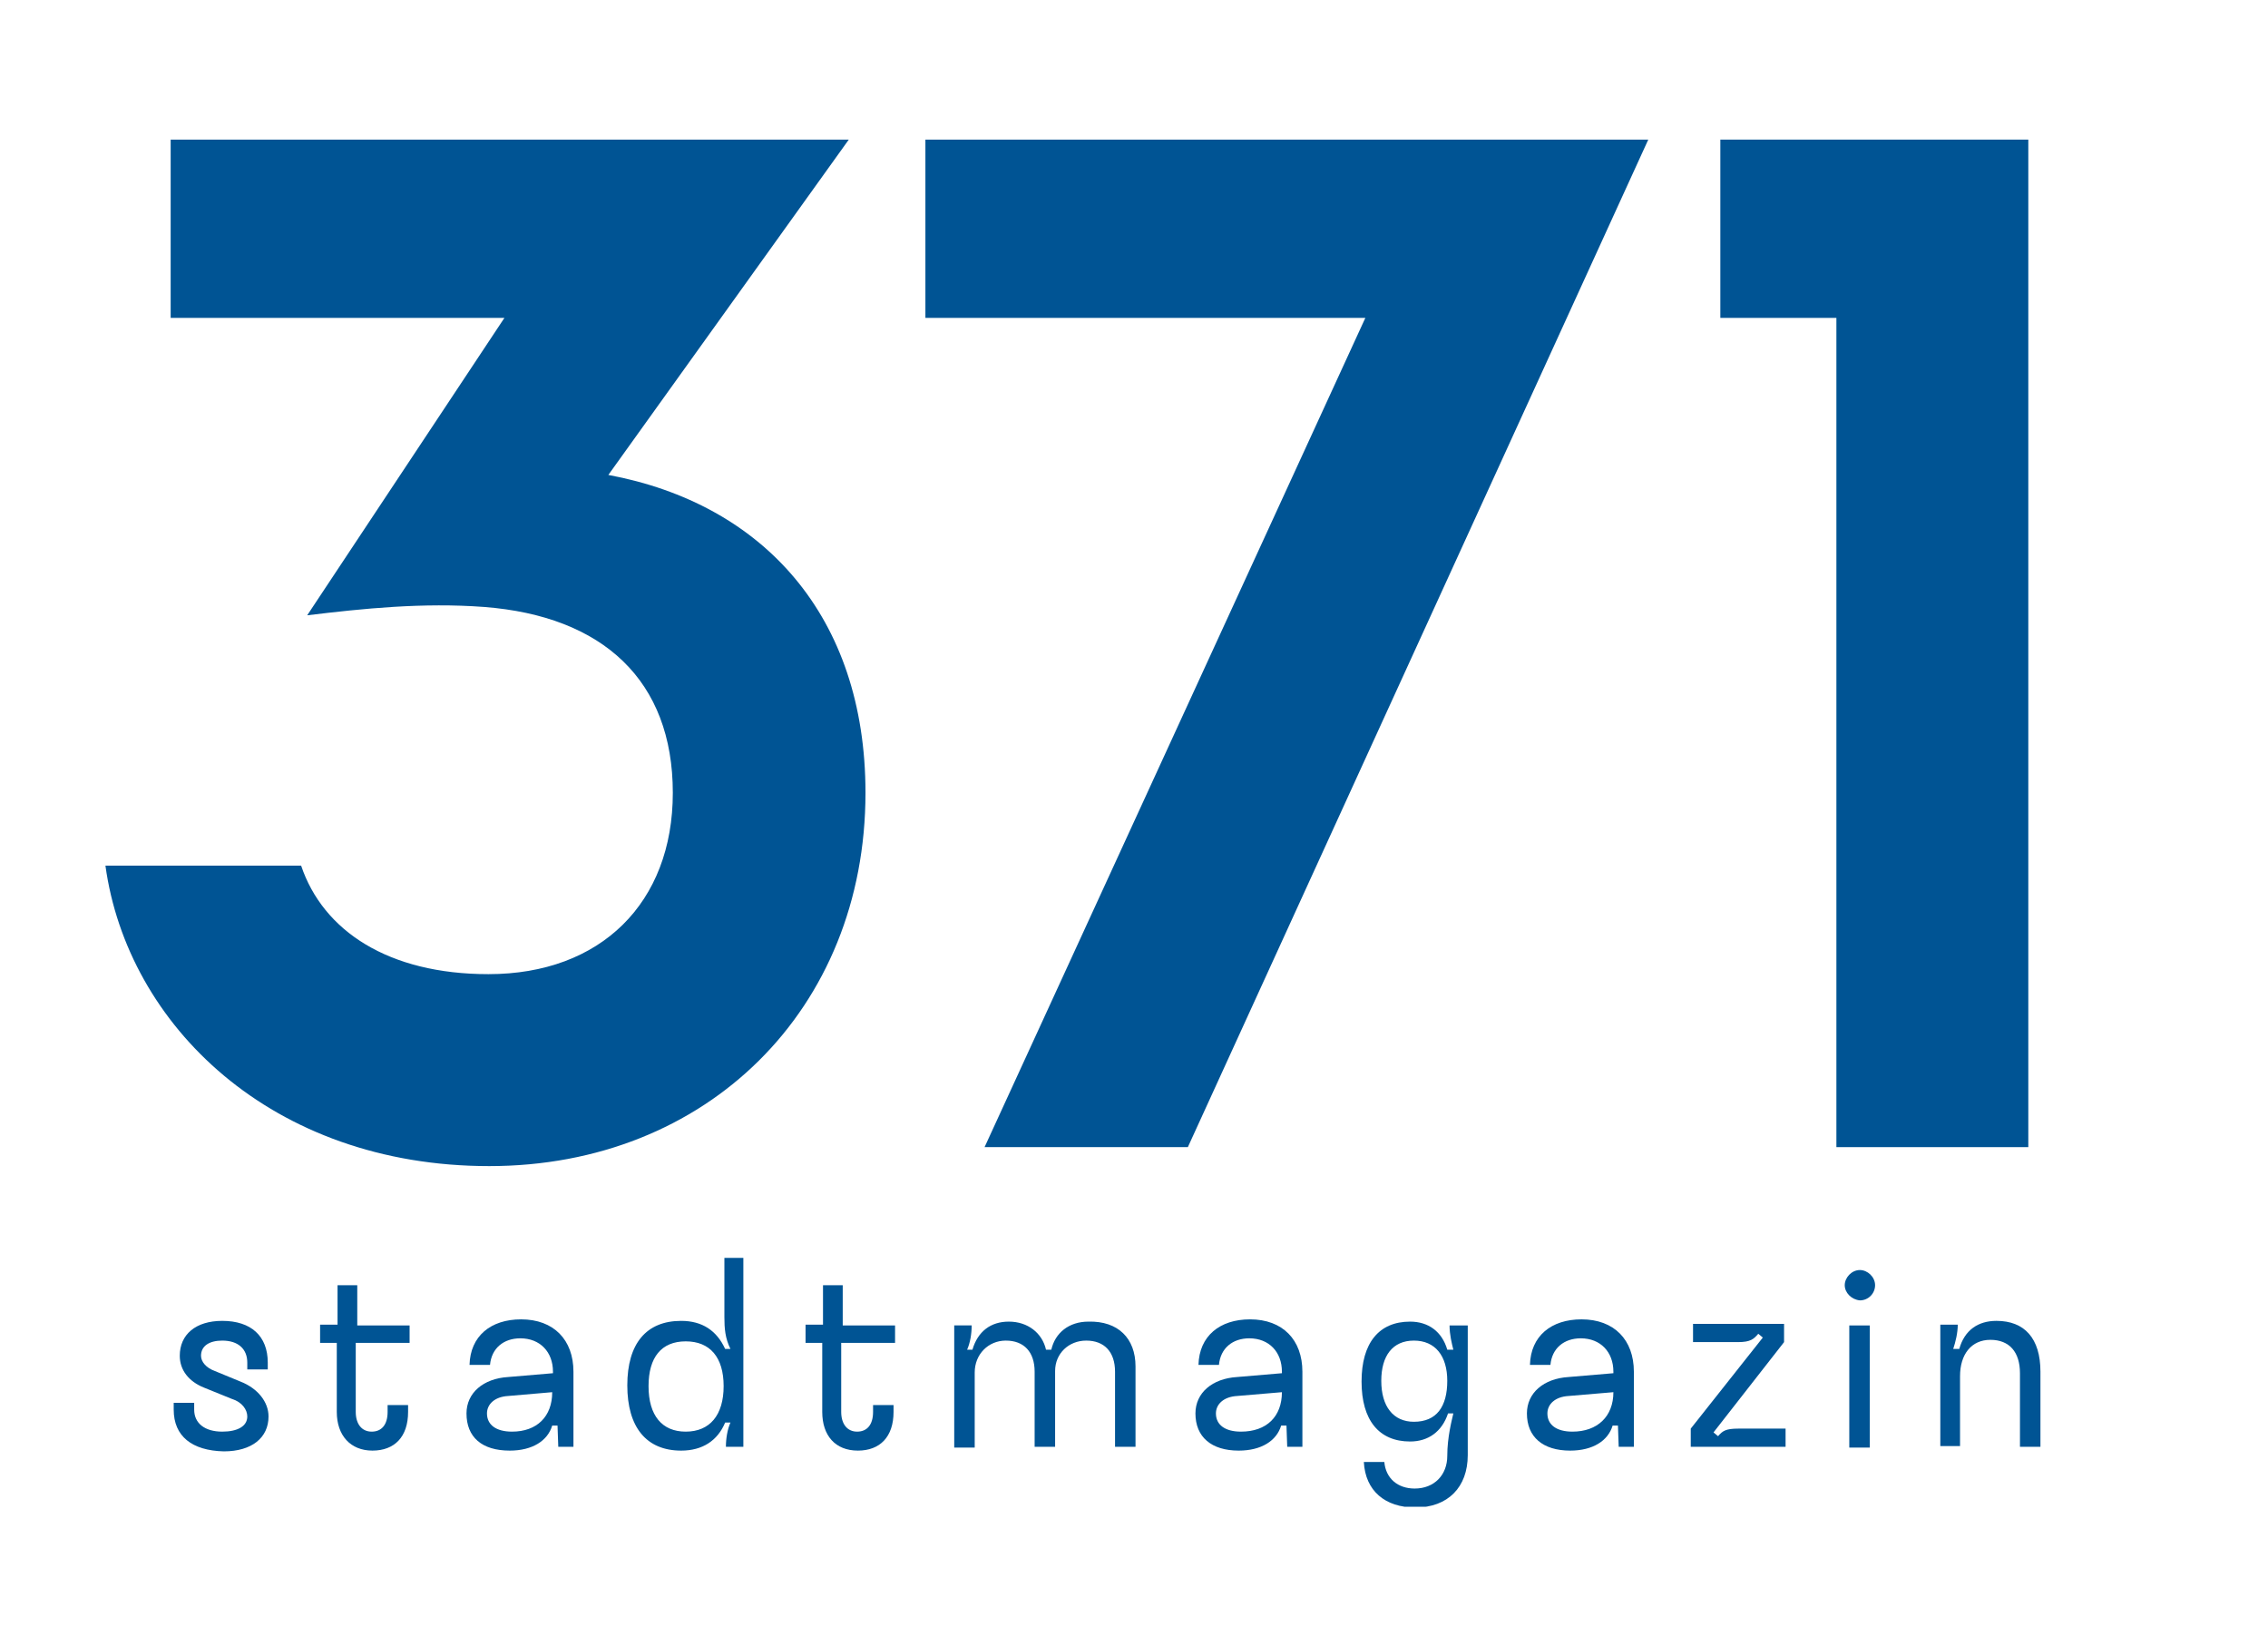
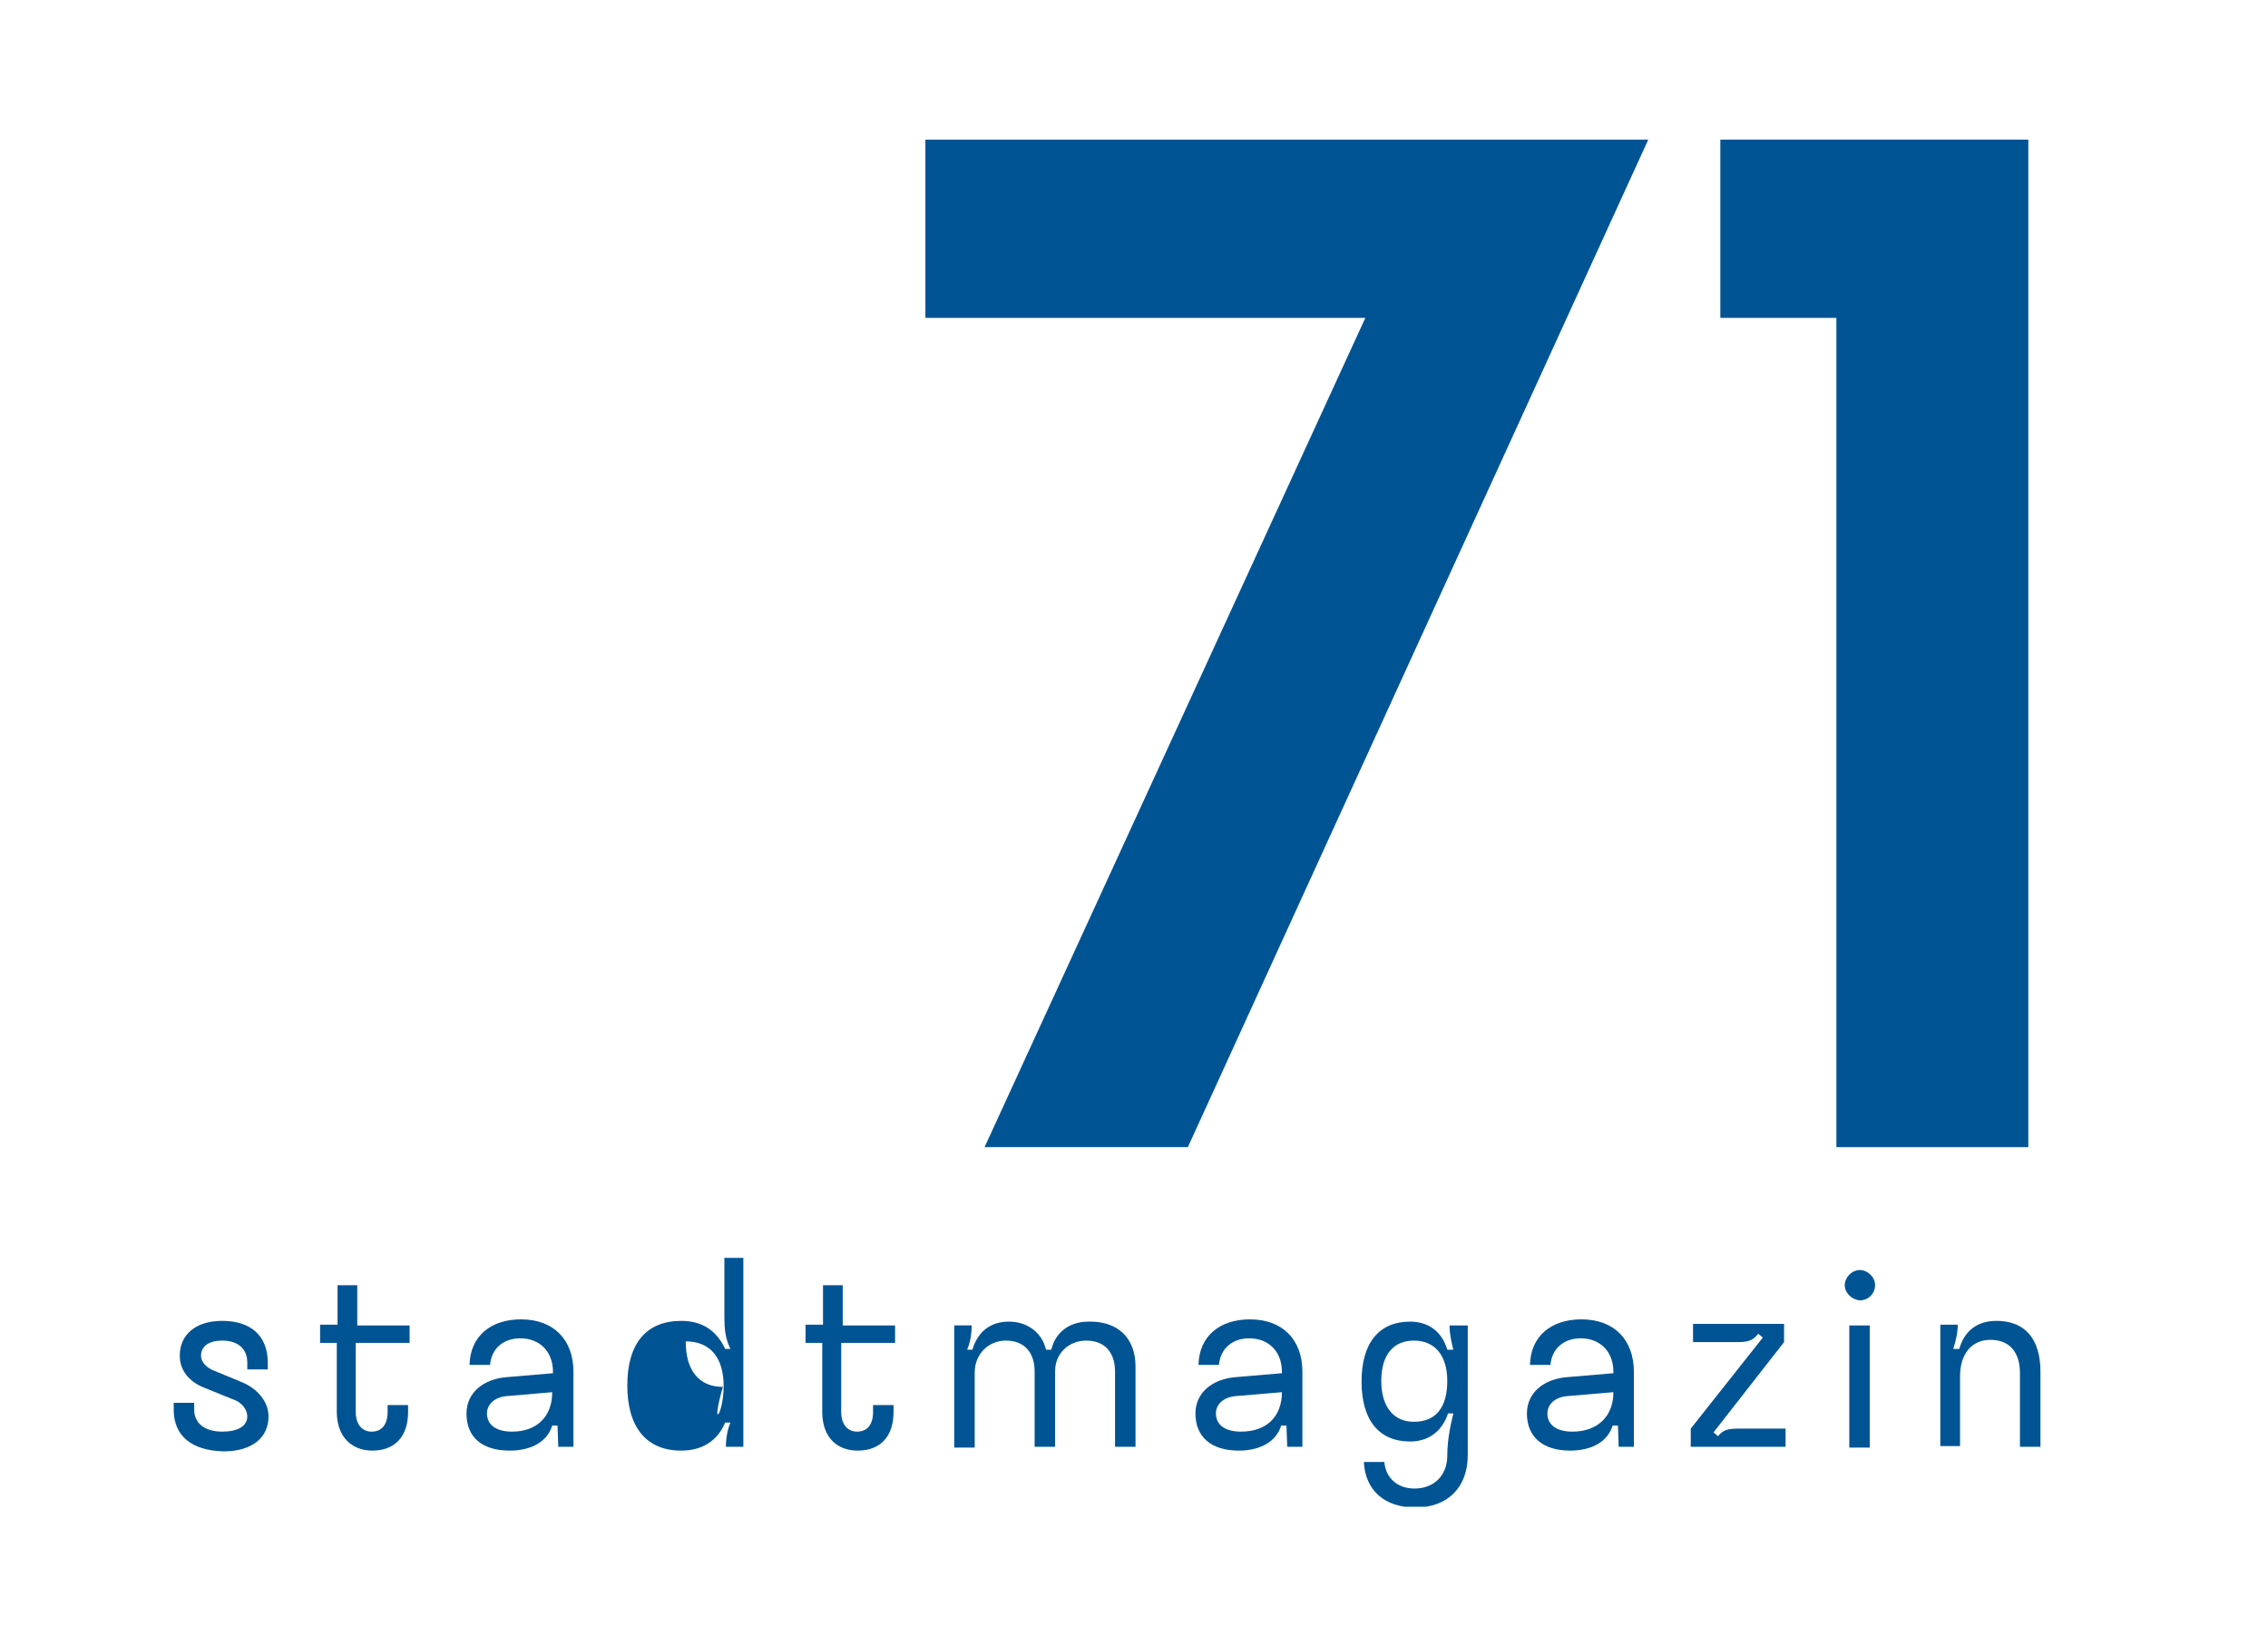
<svg xmlns="http://www.w3.org/2000/svg" xmlns:xlink="http://www.w3.org/1999/xlink" version="1.1" id="Ebene_1" x="0px" y="0px" viewBox="0 0 299 217" style="enable-background:new 0 0 299 217;" xml:space="preserve">
  <style type="text/css">
	.st0{fill:#005494;}
	.st1{fill:none;}
	.st2{clip-path:url(#SVGID_2_);fill:#005494;}
	.st3{clip-path:url(#SVGID_4_);fill:#005494;}
	.st4{clip-path:url(#SVGID_6_);fill:#005494;}
	.st5{clip-path:url(#SVGID_8_);fill:#005494;}
	.st6{clip-path:url(#SVGID_10_);fill:#005494;}
	.st7{clip-path:url(#SVGID_12_);fill:#005494;}
	.st8{clip-path:url(#SVGID_14_);fill:#005494;}
	.st9{clip-path:url(#SVGID_16_);fill:#005494;}
	.st10{clip-path:url(#SVGID_18_);fill:#005494;}
	.st11{clip-path:url(#SVGID_20_);fill:#005494;}
	.st12{clip-path:url(#SVGID_22_);fill:#005494;}
	.st13{clip-path:url(#SVGID_24_);fill:#005494;}
</style>
  <g>
    <g>
-       <path class="st0" d="M64.5,153.7c-28.7,0-47.7-18.6-50.6-39.6h25.8c2.9,8.6,11.5,14.3,24.7,14.3c14.8,0,24.3-9.4,24.3-23.9    c0-14.8-9.2-23.3-24.9-24.5c-8-0.6-15.9,0.2-23.3,1.1l26-39.2h-44V18.4h89.4L80.2,62.6c20.4,3.8,33.9,18.6,33.9,41.9    C114.1,133,93.2,153.7,64.5,153.7" />
      <rect x="13.9" y="18.4" class="st1" width="255.1" height="180.3" />
    </g>
    <polygon class="st0" points="122,18.4 122,41.9 180,41.9 129.8,151.2 156.6,151.2 217.3,18.4  " />
    <polygon class="st0" points="226.8,18.4 226.8,41.9 242.1,41.9 242.1,151.2 267.4,151.2 267.4,18.4  " />
    <g>
      <g>
        <defs>
          <polyline id="SVGID_1_" points="269.1,18.4 13.9,18.4 13.9,198.6 269.1,198.6     " />
        </defs>
        <clipPath id="SVGID_2_">
          <use xlink:href="#SVGID_1_" style="overflow:visible;" />
        </clipPath>
        <path class="st2" d="M22.9,185.8v-0.9h2.7v0.9c0,1.8,1.4,2.9,3.7,2.9c2,0,3.3-0.7,3.3-2c0-0.9-0.7-1.9-2-2.3l-3.7-1.5     c-2-0.8-3.2-2.3-3.2-4.2c0-2.8,2.1-4.6,5.6-4.6c3.8,0,6,2,6,5.5v0.9h-2.7v-0.9c0-1.8-1.2-2.9-3.3-2.9c-1.7,0-2.8,0.7-2.8,2     c0,0.8,0.7,1.6,1.8,2l3.4,1.4c2.3,0.9,3.7,2.7,3.7,4.6c0,2.8-2.2,4.6-5.9,4.6C25.3,191.2,22.9,189.3,22.9,185.8" />
      </g>
      <g>
        <defs>
          <polyline id="SVGID_3_" points="269.1,18.4 13.9,18.4 13.9,198.6 269.1,198.6     " />
        </defs>
        <clipPath id="SVGID_4_">
          <use xlink:href="#SVGID_3_" style="overflow:visible;" />
        </clipPath>
        <path class="st3" d="M53.8,177h-6.9v9.1c0,1.6,0.8,2.6,2.1,2.6c1.3,0,2.1-0.9,2.1-2.6v-0.9h2.7v0.9c0,3.3-1.8,5.1-4.7,5.1     s-4.7-2-4.7-5.1V177h-2.2v-2.4h2.3v-5.2h2.6v5.3H54v2.3H53.8z" />
      </g>
      <g>
        <defs>
          <polyline id="SVGID_5_" points="269.1,18.4 13.9,18.4 13.9,198.6 269.1,198.6     " />
        </defs>
        <clipPath id="SVGID_6_">
          <use xlink:href="#SVGID_5_" style="overflow:visible;" />
        </clipPath>
        <path class="st4" d="M72.8,183.5L72.8,183.5L67,184c-1.8,0.1-2.8,1.1-2.8,2.3c0,1.5,1.2,2.4,3.3,2.4     C70.8,188.7,72.8,186.7,72.8,183.5 M61.5,186.3c0-2.7,2.2-4.6,5.5-4.8l5.9-0.5v-0.2c0-2.6-1.7-4.4-4.3-4.4c-2.2,0-3.8,1.3-4,3.5     h-2.7c0.1-3.8,2.8-6,6.8-6c4.3,0,6.9,2.7,6.9,6.9v9.9h-2l-0.1-2.8h-0.7c-0.6,2-2.6,3.3-5.6,3.3C63.5,191.2,61.5,189.4,61.5,186.3     " />
      </g>
      <g>
        <defs>
          <polyline id="SVGID_7_" points="269.1,18.4 13.9,18.4 13.9,198.6 269.1,198.6     " />
        </defs>
        <clipPath id="SVGID_8_">
          <use xlink:href="#SVGID_7_" style="overflow:visible;" />
        </clipPath>
-         <path class="st5" d="M95.4,182.7c0-3.8-1.8-5.9-5-5.9c-3.2,0-4.9,2.1-4.9,5.9c0,3.9,1.8,6,4.9,6     C93.6,188.7,95.4,186.5,95.4,182.7 M95.4,165.8H98v24.9h-2.3c0-1.1,0.2-2.3,0.6-3.2h-0.7c-1,2.4-3,3.7-5.8,3.7     c-4.6,0-7.1-3.1-7.1-8.6c0-5.5,2.5-8.5,7.1-8.5c2.8,0,4.7,1.3,5.8,3.7h0.7c-0.7-1.4-0.8-2.7-0.8-4.2V165.8z" />
+         <path class="st5" d="M95.4,182.7c0-3.8-1.8-5.9-5-5.9c0,3.9,1.8,6,4.9,6     C93.6,188.7,95.4,186.5,95.4,182.7 M95.4,165.8H98v24.9h-2.3c0-1.1,0.2-2.3,0.6-3.2h-0.7c-1,2.4-3,3.7-5.8,3.7     c-4.6,0-7.1-3.1-7.1-8.6c0-5.5,2.5-8.5,7.1-8.5c2.8,0,4.7,1.3,5.8,3.7h0.7c-0.7-1.4-0.8-2.7-0.8-4.2V165.8z" />
      </g>
      <g>
        <defs>
          <polyline id="SVGID_9_" points="269.1,18.4 13.9,18.4 13.9,198.6 269.1,198.6     " />
        </defs>
        <clipPath id="SVGID_10_">
          <use xlink:href="#SVGID_9_" style="overflow:visible;" />
        </clipPath>
        <path class="st6" d="M117.8,177h-6.9v9.1c0,1.6,0.8,2.6,2.1,2.6s2.1-0.9,2.1-2.6v-0.9h2.7v0.9c0,3.3-1.8,5.1-4.7,5.1     c-3,0-4.7-2-4.7-5.1V177h-2.2v-2.4h2.3v-5.2h2.6v5.3h6.9v2.3H117.8z" />
      </g>
      <g>
        <defs>
          <polyline id="SVGID_11_" points="269.1,18.4 13.9,18.4 13.9,198.6 269.1,198.6     " />
        </defs>
        <clipPath id="SVGID_12_">
          <use xlink:href="#SVGID_11_" style="overflow:visible;" />
        </clipPath>
        <path class="st7" d="M149.7,180.1v10.6H147v-9.9c0-2.6-1.4-4.1-3.8-4.1c-2.3,0-4.1,1.7-4.1,4v10h-2.7v-9.9c0-2.6-1.4-4.1-3.8-4.1     c-2.3,0-4.1,1.8-4.1,4.2v9.9h-2.7v-16.1h2.3c0,1.1-0.2,2.3-0.6,3.2h0.7c0.7-2.4,2.4-3.7,4.8-3.7c2.5,0,4.4,1.5,4.9,3.7h0.7     c0.5-2.2,2.3-3.7,4.9-3.7C147.4,174.1,149.7,176.4,149.7,180.1" />
      </g>
      <g>
        <defs>
          <polyline id="SVGID_13_" points="269.1,18.4 13.9,18.4 13.9,198.6 269.1,198.6     " />
        </defs>
        <clipPath id="SVGID_14_">
          <use xlink:href="#SVGID_13_" style="overflow:visible;" />
        </clipPath>
        <path class="st8" d="M169,183.5L169,183.5l-5.9,0.5c-1.8,0.1-2.8,1.1-2.8,2.3c0,1.5,1.2,2.4,3.3,2.4     C167,188.7,169,186.7,169,183.5 M157.6,186.3c0-2.7,2.2-4.6,5.5-4.8l5.9-0.5v-0.2c0-2.6-1.7-4.4-4.3-4.4c-2.2,0-3.8,1.3-4,3.5     h-2.7c0.1-3.8,2.8-6,6.8-6c4.3,0,6.9,2.7,6.9,6.9v9.9h-2l-0.1-2.8h-0.7c-0.6,2-2.6,3.3-5.6,3.3     C159.7,191.2,157.6,189.4,157.6,186.3" />
      </g>
      <g>
        <defs>
          <polyline id="SVGID_15_" points="269.1,18.4 13.9,18.4 13.9,198.6 269.1,198.6     " />
        </defs>
        <clipPath id="SVGID_16_">
          <use xlink:href="#SVGID_15_" style="overflow:visible;" />
        </clipPath>
        <path class="st9" d="M190.8,182c0-3.3-1.6-5.3-4.4-5.3c-2.8,0-4.3,2-4.3,5.3c0,3.4,1.6,5.4,4.3,5.4     C189.4,187.4,190.8,185.4,190.8,182 M193.5,174.7v17.1c0,4.2-2.6,6.9-6.9,6.9c-4,0-6.6-2.2-6.8-6h2.7c0.2,2.2,1.8,3.5,4,3.5     c2.6,0,4.3-1.8,4.3-4.3c0-2.5,0.6-4.7,0.8-5.6h-0.7c-0.8,2.4-2.6,3.7-5,3.7c-4.1,0-6.4-2.8-6.4-7.9s2.3-7.9,6.4-7.9     c2.4,0,4.2,1.3,4.9,3.7h0.8c-0.2-0.8-0.5-2-0.5-3.2L193.5,174.7L193.5,174.7z" />
      </g>
      <g>
        <defs>
          <polyline id="SVGID_17_" points="269.1,18.4 13.9,18.4 13.9,198.6 269.1,198.6     " />
        </defs>
        <clipPath id="SVGID_18_">
          <use xlink:href="#SVGID_17_" style="overflow:visible;" />
        </clipPath>
        <path class="st10" d="M212.7,183.5L212.7,183.5l-5.9,0.5c-1.8,0.1-2.8,1.1-2.8,2.3c0,1.5,1.2,2.4,3.3,2.4     C210.6,188.7,212.7,186.7,212.7,183.5 M201.3,186.3c0-2.7,2.2-4.6,5.5-4.8l5.9-0.5v-0.2c0-2.6-1.7-4.4-4.3-4.4     c-2.2,0-3.8,1.3-4,3.5h-2.7c0.1-3.8,2.8-6,6.8-6c4.3,0,6.9,2.7,6.9,6.9v9.9h-2l-0.1-2.8h-0.7c-0.6,2-2.6,3.3-5.6,3.3     C203.4,191.2,201.3,189.4,201.3,186.3" />
      </g>
      <g>
        <defs>
          <polyline id="SVGID_19_" points="269.1,18.4 13.9,18.4 13.9,198.6 269.1,198.6     " />
        </defs>
        <clipPath id="SVGID_20_">
          <use xlink:href="#SVGID_19_" style="overflow:visible;" />
        </clipPath>
        <path class="st11" d="M222.9,190.7v-2.4l9.5-12l-0.6-0.5c-0.6,0.7-1,1.1-2.7,1.1h-5.9v-2.4h12v2.4l-9.3,11.9l0.6,0.5     c0.6-0.7,1-1,2.7-1h6.2v2.4H222.9z" />
      </g>
      <g>
        <defs>
          <polyline id="SVGID_21_" points="269.1,18.4 13.9,18.4 13.9,198.6 269.1,198.6     " />
        </defs>
        <clipPath id="SVGID_22_">
          <use xlink:href="#SVGID_21_" style="overflow:visible;" />
        </clipPath>
        <path class="st12" d="M243.8,174.7h2.7v16.1h-2.7V174.7z M243.2,169.4c0-1,0.9-2,2-2c1,0,2,0.9,2,2c0,1.1-0.9,2-2,2     C244.1,171.3,243.2,170.4,243.2,169.4" />
      </g>
      <g>
        <defs>
          <polyline id="SVGID_23_" points="269.1,18.4 13.9,18.4 13.9,198.6 269.1,198.6     " />
        </defs>
        <clipPath id="SVGID_24_">
          <use xlink:href="#SVGID_23_" style="overflow:visible;" />
        </clipPath>
        <path class="st13" d="M255.8,190.7v-16.1h2.3c0,1.1-0.3,2.3-0.6,3.2h0.8c0.7-2.5,2.5-3.7,4.9-3.7c3.7,0,5.8,2.3,5.8,6.7v9.9h-2.7     v-9.7c0-2.8-1.4-4.4-3.9-4.4s-4,1.9-4,4.8v9.2H255.8z" />
      </g>
    </g>
  </g>
</svg>